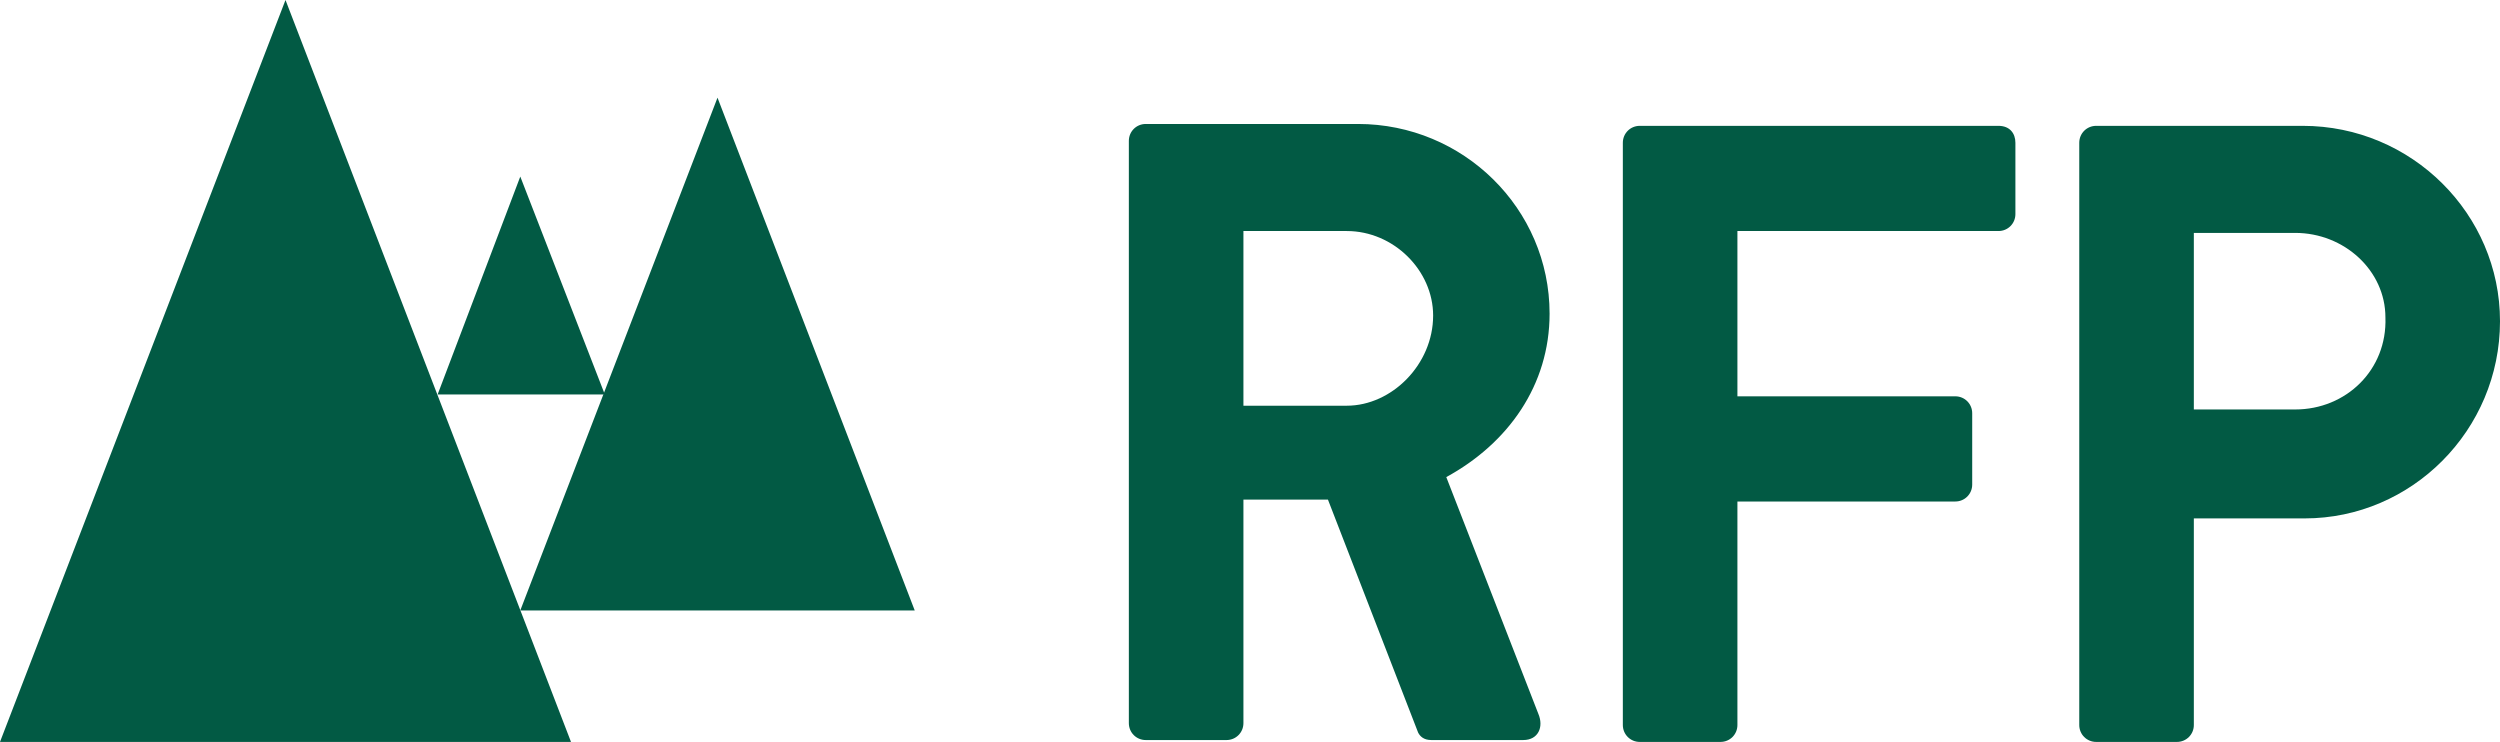
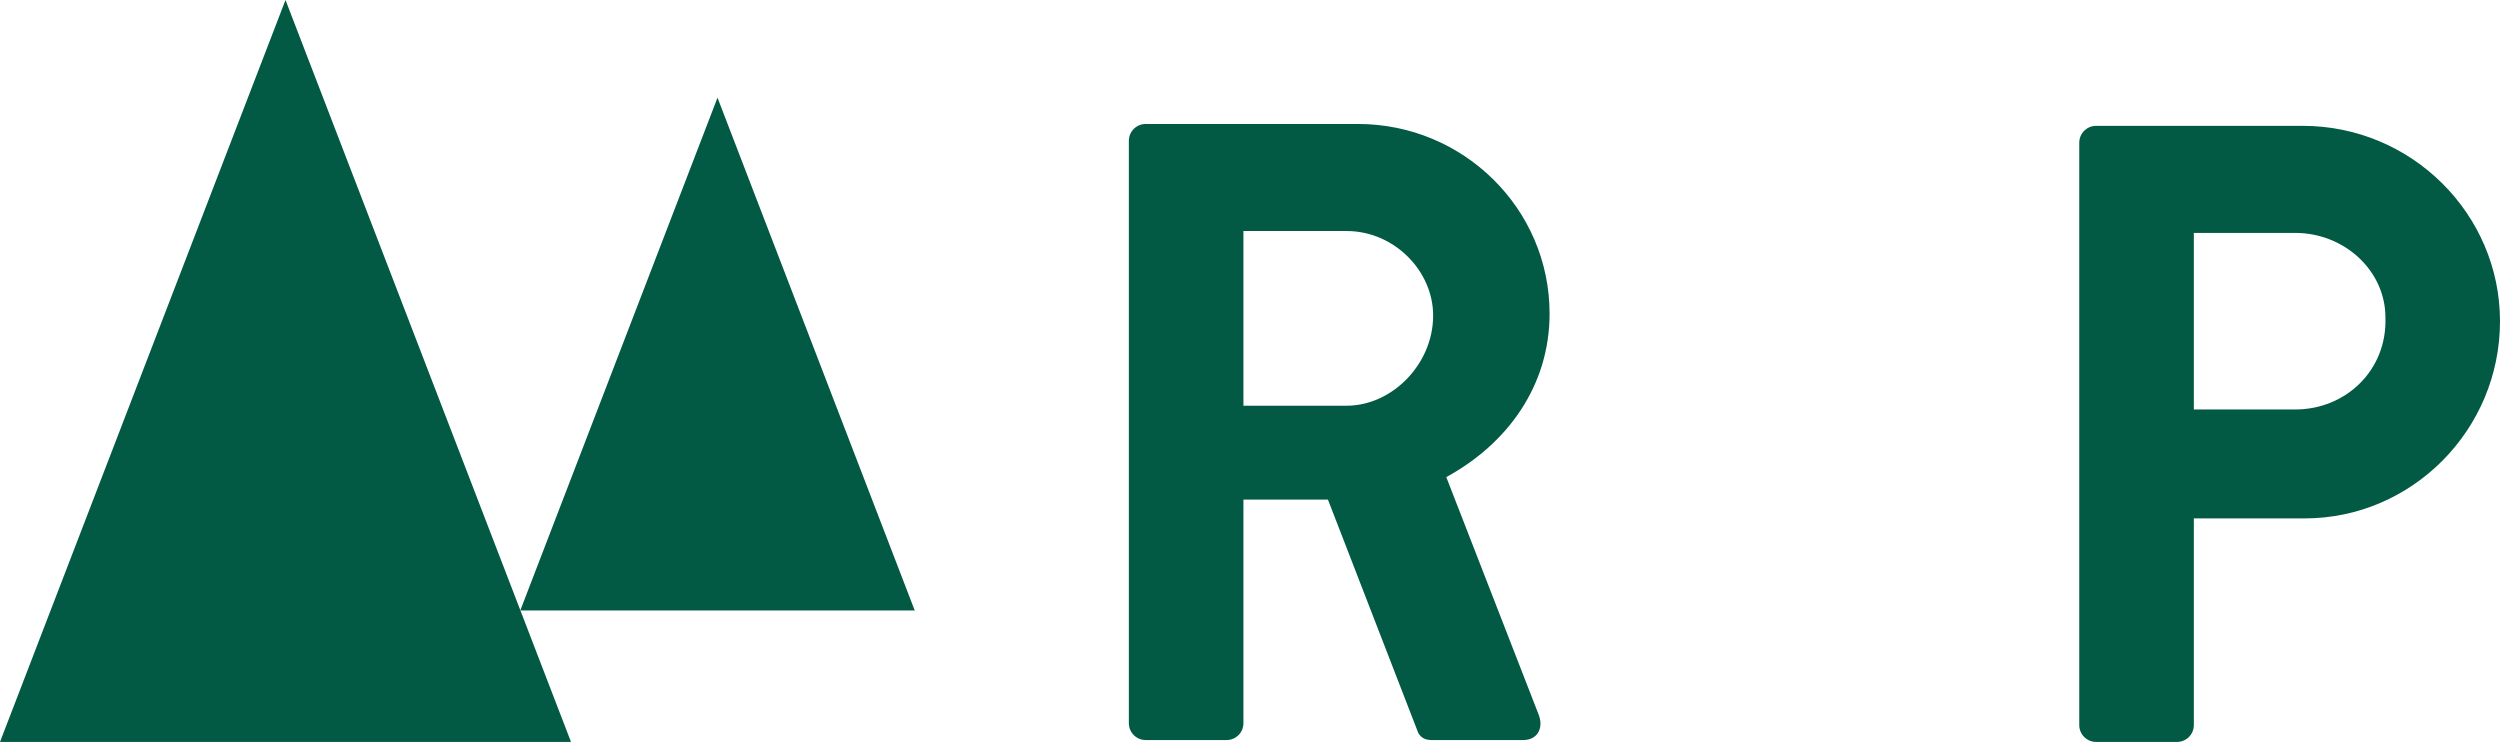
<svg xmlns="http://www.w3.org/2000/svg" version="1.1" id="Слой_1" x="0px" y="0px" viewBox="0 0 133.1 39.5" style="enable-background:new 0 0 133.1 39.5;" xml:space="preserve">
  <style type="text/css">
	.st0{fill:#025A44;}
</style>
  <g>
    <polygon class="st0" points="0,39.5 15.2,0 30.4,39.5  " />
    <polygon class="st0" points="27.7,32.5 38.2,5.2 48.7,32.5  " />
-     <polygon class="st0" points="23.3,21 27.7,9.4 32.2,21  " />
    <g>
      <path class="st0" d="M82.5,16.7c0-5.6-4.6-10.1-10.2-10.1H61c-0.5,0-0.9,0.4-0.9,0.9v31c0,0.5,0.4,0.9,0.9,0.9h4.3    c0.5,0,0.9-0.4,0.9-0.9V26.6h4.5L75.5,39c0.1,0.2,0.3,0.4,0.7,0.4h4.9c0.8,0,1.1-0.7,0.8-1.4L77,25.4    C80.3,23.6,82.5,20.5,82.5,16.7z M66.2,12.3h5.5c2.5,0,4.6,2.1,4.6,4.5c0,2.6-2.2,4.8-4.6,4.8h-5.5V12.3z" />
-       <path class="st0" d="M106.4,6.7H87.3c-0.5,0-0.9,0.4-0.9,0.9v31c0,0.5,0.4,0.9,0.9,0.9h4.3c0.5,0,0.9-0.4,0.9-0.9V26.7h11.6    c0.5,0,0.9-0.4,0.9-0.9V22c0-0.5-0.4-0.9-0.9-0.9H92.5v-8.8h13.9c0.5,0,0.9-0.4,0.9-0.9V7.6C107.3,7.1,107,6.7,106.4,6.7z" />
      <path class="st0" d="M122.6,6.7h-11c-0.5,0-0.9,0.4-0.9,0.9v31c0,0.5,0.4,0.9,0.9,0.9h4.3c0.5,0,0.9-0.4,0.9-0.9v-11h5.9    c5.7,0,10.4-4.7,10.4-10.5C133.1,11.4,128.4,6.7,122.6,6.7z M122.2,21.8h-5.4v-9.4h5.4c2.6,0,4.8,2,4.8,4.5    C127.1,19.7,124.9,21.8,122.2,21.8z" />
    </g>
  </g>
</svg>